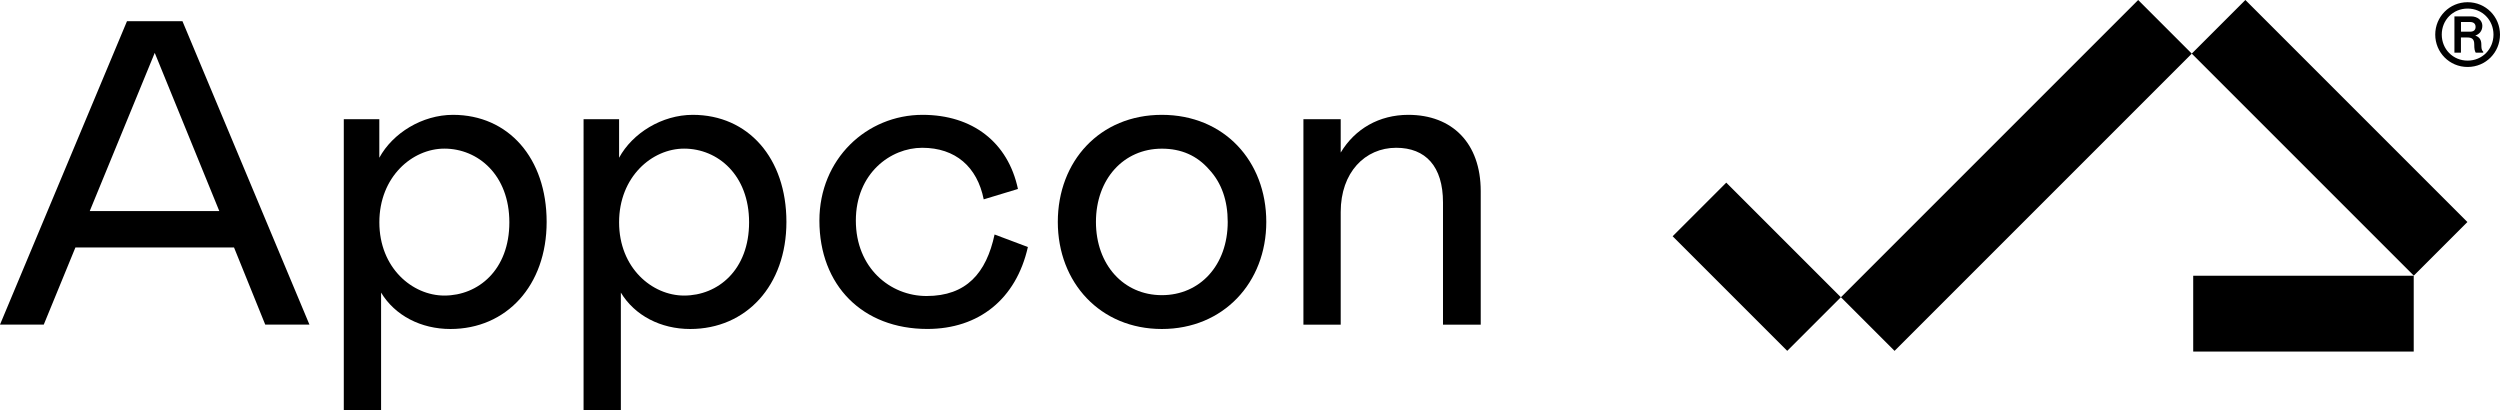
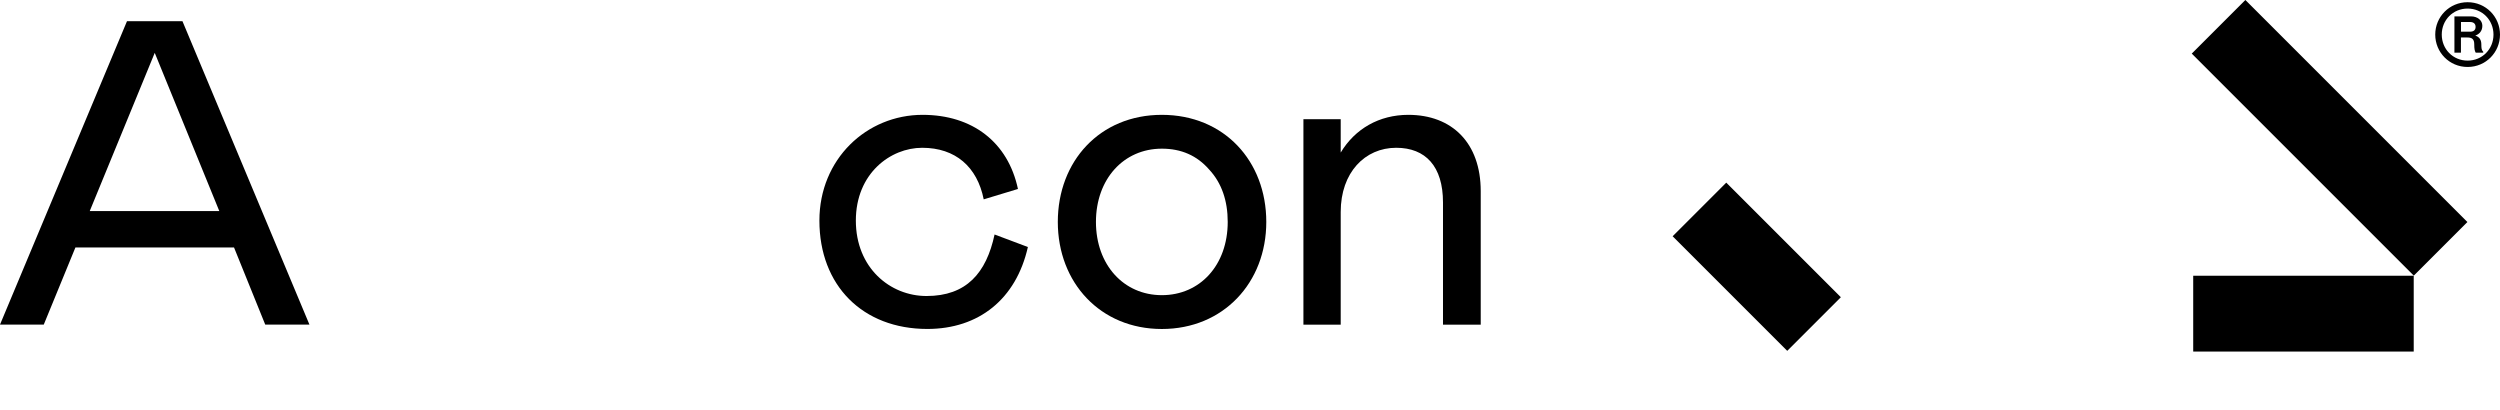
<svg xmlns="http://www.w3.org/2000/svg" id="Ebene_1" viewBox="0 0 621.52 102.04">
  <g>
-     <rect x="491.85" y="-8.64" width="18.85" height="104.5" transform="translate(824.9 428.91) rotate(-135)" />
    <rect x="569.73" y="-4.77" width="18.85" height="78.06" transform="translate(145.4 419.56) rotate(-45)" />
    <rect x="427.31" y="46.17" width="18.85" height="40.29" transform="translate(81.03 328.24) rotate(-45)" />
    <rect x="563.24" y="50.56" width="18.85" height="54.82" transform="translate(494.69 650.64) rotate(-90)" />
  </g>
  <path d="M31.57,5.27h13.79l31.57,75.43h-10.99l-7.76-19.18H18.75l-7.87,19.18H0L31.57,5.27ZM54.52,52.47L38.47,13.14l-16.16,39.33h32.22Z" />
-   <path d="M94.3,29.63v9.59c3.34-6.14,10.67-10.67,18.32-10.67,13.79,0,23.28,10.77,23.28,26.62s-10.02,26.62-23.92,26.62c-7.33,0-13.79-3.34-17.24-9.05v29.31h-9.27V29.63h8.84ZM126.63,55.27c0-11.74-7.76-18.32-16.16-18.32-7.97,0-16.16,7-16.16,18.32s8.19,18.21,16.16,18.21c8.41,0,16.16-6.36,16.16-18.21Z" />
-   <path d="M153.91,29.63v9.59c3.34-6.14,10.67-10.67,18.32-10.67,13.79,0,23.28,10.77,23.28,26.62s-10.02,26.62-23.92,26.62c-7.33,0-13.79-3.34-17.24-9.05v29.31h-9.27V29.63h8.84ZM186.23,55.27c0-11.74-7.76-18.32-16.16-18.32-7.97,0-16.16,7-16.16,18.32s8.19,18.21,16.16,18.21c8.41,0,16.16-6.36,16.16-18.21Z" />
  <path d="M247.24,58.29l8.3,3.12c-2.91,12.93-12.18,20.37-25,20.37-16.06,0-26.83-10.78-26.83-26.94,0-15.3,11.74-26.29,25.65-26.29,12.39,0,21.23,6.79,23.71,18.43l-8.51,2.58c-1.62-8.08-7.01-12.82-15.3-12.82-7.87,0-16.49,6.36-16.49,18.1s8.51,18.75,17.57,18.75c9.91,0,14.87-5.71,16.92-15.3Z" />
  <path d="M288.84,28.55c15.52,0,25.97,11.53,25.97,26.62s-10.67,26.62-25.97,26.62-25.86-11.53-25.86-26.62,10.45-26.62,25.86-26.62ZM300.59,42.13c-3.02-3.45-6.9-5.17-11.75-5.17-9.48,0-16.38,7.54-16.38,18.21s6.9,18.21,16.38,18.21,16.38-7.44,16.38-18.21c0-5.28-1.51-9.7-4.63-13.04Z" />
  <path d="M324.04,80.7V29.63h9.27v8.3c3.56-5.93,9.59-9.38,16.81-9.38,10.88,0,18,7,18,18.97v33.19h-9.38v-30.39c0-8.94-4.31-13.58-11.64-13.58-7.76,0-13.79,6.14-13.79,15.95v28.02h-9.27Z" />
  <path d="M613.47.55c4.53,0,8.05,3.63,8.05,8.05s-3.52,8.05-8.05,8.05-8.05-3.63-8.05-8.05,3.52-8.05,8.05-8.05ZM613.47,2.13c-3.67,0-6.43,2.87-6.43,6.47s2.77,6.47,6.43,6.47,6.43-2.87,6.43-6.47-2.77-6.47-6.43-6.47ZM610.2,4.07h4.06c1.76,0,2.87,1.04,2.87,2.34,0,1.19-.65,2.05-1.76,2.44,1.01.32,1.51,1.04,1.51,2.19,0,1.01.07,1.44.47,1.83v.22h-1.87c-.25-.47-.36-.9-.36-2.05,0-1.29-.54-1.72-1.69-1.72h-1.62v3.77h-1.62V4.07ZM614.05,7.88c.86,0,1.4-.36,1.4-1.19s-.54-1.22-1.4-1.22h-2.23v2.41h2.23Z" />
</svg>